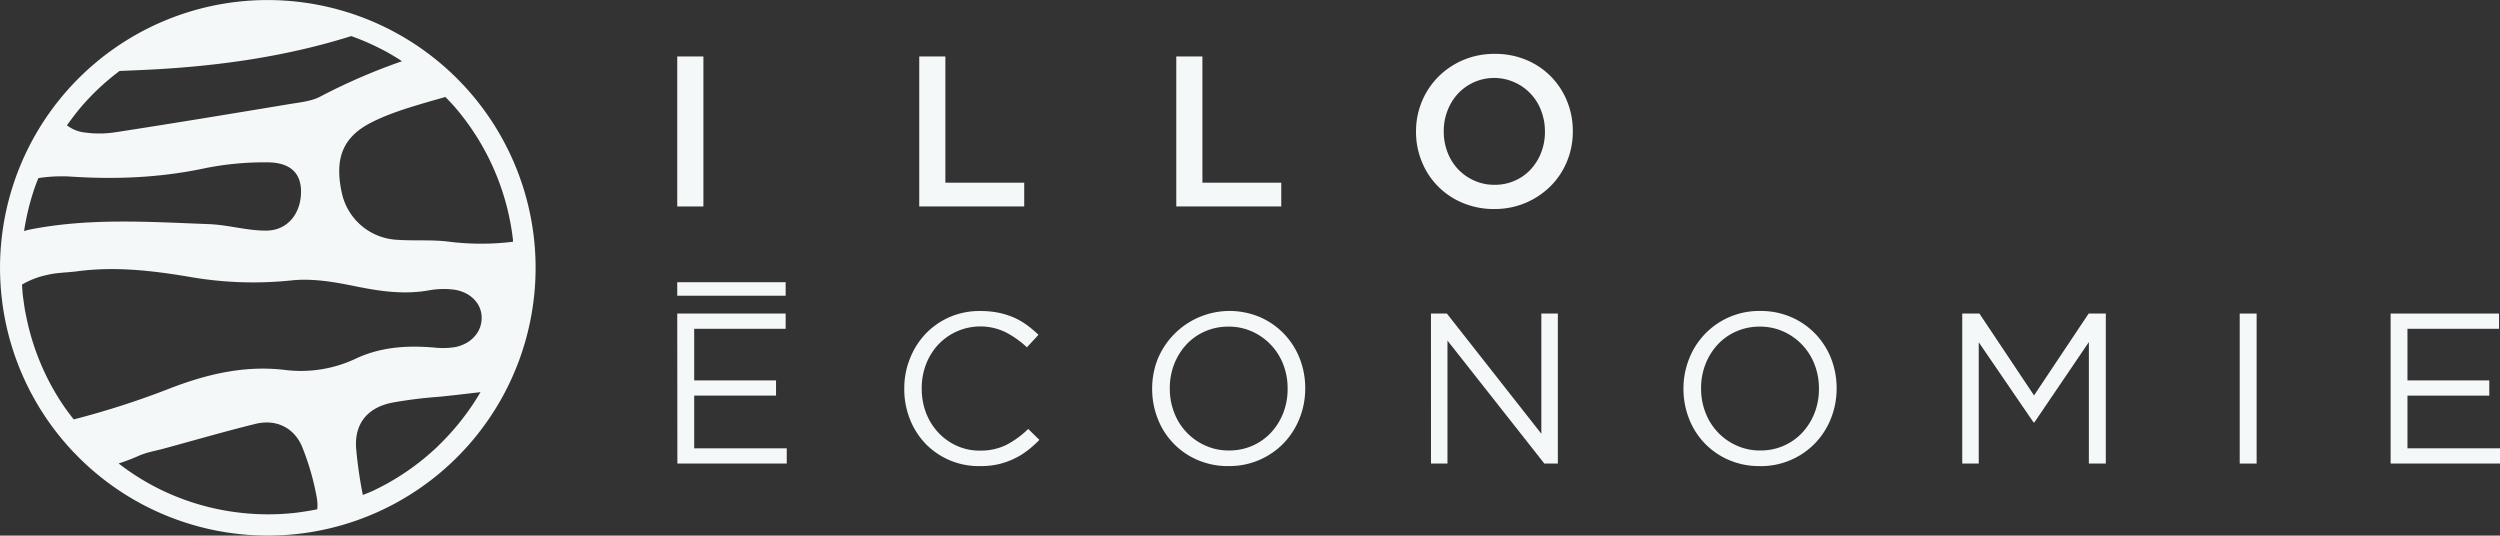
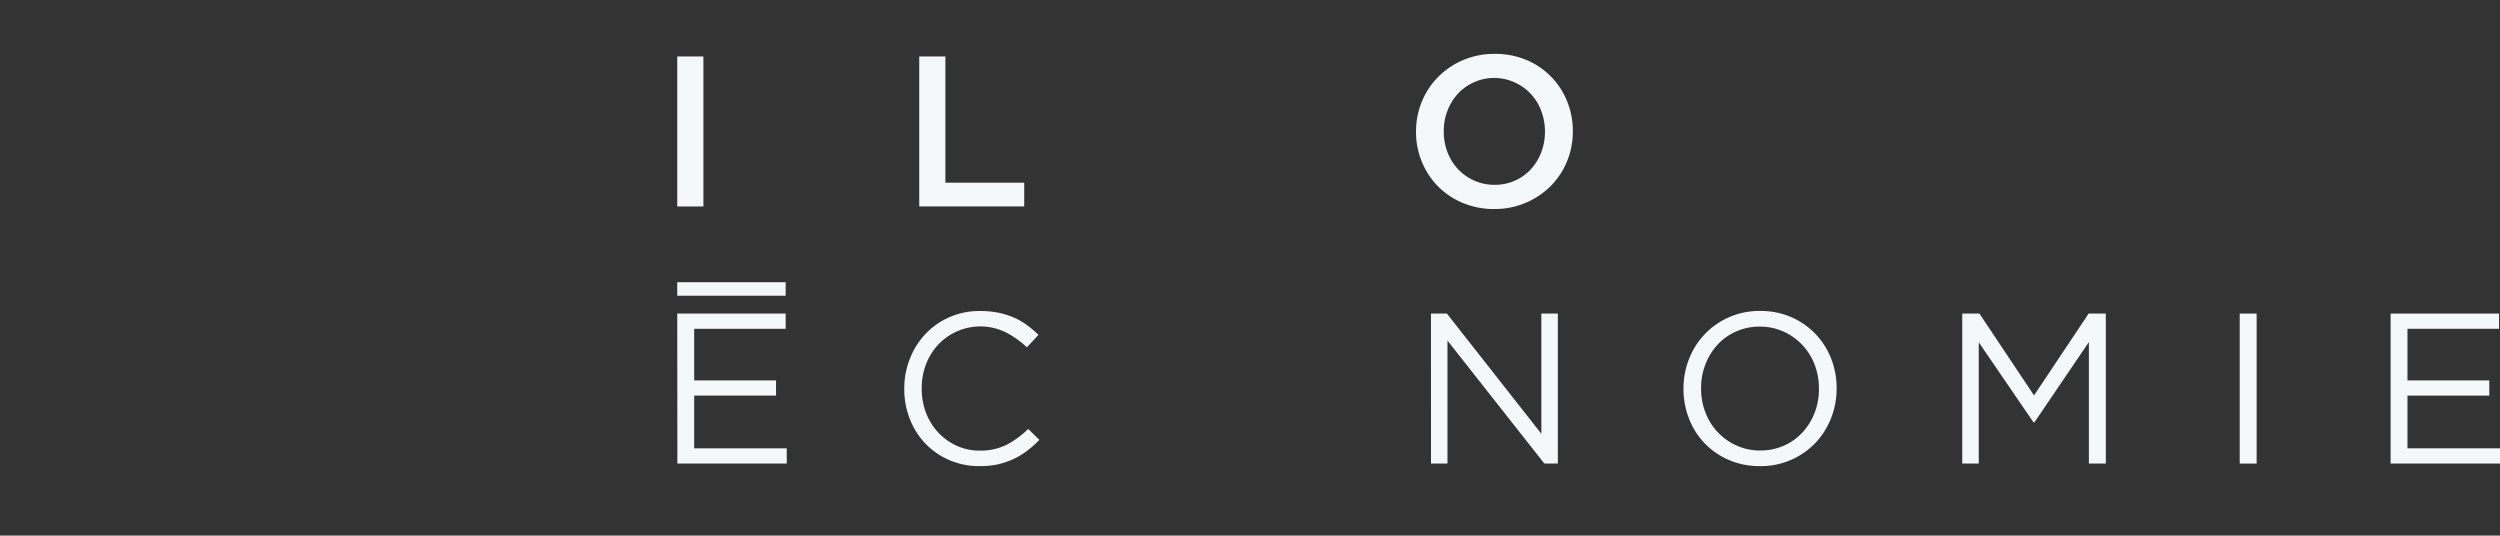
<svg xmlns="http://www.w3.org/2000/svg" viewBox="0 0 800 171.4">
  <rect x="0" y="0" width="800" height="171.4" fill="#333333" stroke="none" />
  <defs>
    <style>.cls-1{fill:#f5f8f8;}</style>
  </defs>
  <g id="Layer_2" data-name="Layer 2">
    <g id="Layer_1-2" data-name="Layer 1">
      <path class="cls-1" d="M216.72,18.07h8.37v48h-8.37Z" />
      <path class="cls-1" d="M294.16,18.07h8.36V58.46h25.23v7.6H294.16Z" />
-       <path class="cls-1" d="M376.41,18.07h8.36V58.46H410v7.6H376.41Z" />
      <path class="cls-1" d="M478.13,66.89a25.73,25.73,0,0,1-10.15-2,23.88,23.88,0,0,1-13-13.16,24.71,24.71,0,0,1-1.85-9.56v-.15A24.75,24.75,0,0,1,455,32.5a24.12,24.12,0,0,1,5.21-7.88,25,25,0,0,1,7.95-5.38,25.35,25.35,0,0,1,10.15-2,25.67,25.67,0,0,1,10.14,1.95,23.91,23.91,0,0,1,13,13.17,24.9,24.9,0,0,1,1.85,9.56v.13a24.91,24.91,0,0,1-1.85,9.57,24.17,24.17,0,0,1-5.21,7.89,25.17,25.17,0,0,1-18.1,7.37Zm.14-7.75a15.66,15.66,0,0,0,6.51-1.34,15.35,15.35,0,0,0,5.09-3.63,16.83,16.83,0,0,0,3.31-5.38,18,18,0,0,0,1.2-6.58v-.15a18.28,18.28,0,0,0-1.2-6.61,16,16,0,0,0-8.5-9.09A15.86,15.86,0,0,0,466.52,30a16.83,16.83,0,0,0-3.31,5.38A18,18,0,0,0,462,41.93v.13a18.25,18.25,0,0,0,1.19,6.62,16.29,16.29,0,0,0,3.35,5.42,16.08,16.08,0,0,0,5.15,3.66A15.55,15.55,0,0,0,478.27,59.14Z" />
      <path class="cls-1" d="M216.72,100.34h34.69v4.87H222.14v16.52h26.19v4.87H222.14v16.86h29.62v4.87h-35Z" />
      <path class="cls-1" d="M313.39,149.15A23.62,23.62,0,0,1,296.18,142a24,24,0,0,1-5-7.85,25.74,25.74,0,0,1-1.81-9.67v-.14a25.48,25.48,0,0,1,1.81-9.59,24.68,24.68,0,0,1,5-7.92,23.65,23.65,0,0,1,17.42-7.3,29.73,29.73,0,0,1,5.93.54,26,26,0,0,1,4.9,1.54,22.31,22.31,0,0,1,4.18,2.41,35.76,35.76,0,0,1,3.7,3.12l-3.7,4a30.45,30.45,0,0,0-6.62-4.73,18.53,18.53,0,0,0-21.73,3.84,19.38,19.38,0,0,0-3.91,6.27,21.21,21.21,0,0,0-1.4,7.72v.13a21.39,21.39,0,0,0,1.4,7.79,19.38,19.38,0,0,0,3.91,6.27,18.73,18.73,0,0,0,5.9,4.22,17.57,17.57,0,0,0,7.37,1.54,18.54,18.54,0,0,0,8.5-1.82,29.62,29.62,0,0,0,7-5.11l3.57,3.5a33.75,33.75,0,0,1-3.88,3.46,24,24,0,0,1-4.35,2.64,25.49,25.49,0,0,1-5,1.72A26.64,26.64,0,0,1,313.39,149.15Z" />
-       <path class="cls-1" d="M393.12,149.15a24.33,24.33,0,0,1-10-2,23.54,23.54,0,0,1-12.68-13.26,25.88,25.88,0,0,1-1.75-9.43v-.14a25.57,25.57,0,0,1,1.79-9.46,24.9,24.9,0,0,1,32.73-13.37,23.89,23.89,0,0,1,7.72,5.39,24.14,24.14,0,0,1,5,7.88,25.87,25.87,0,0,1,1.74,9.43.08.08,0,0,1,0,.13,25.57,25.57,0,0,1-1.78,9.47,24.47,24.47,0,0,1-5,7.91,24.09,24.09,0,0,1-17.76,7.44Zm.14-5a18.33,18.33,0,0,0,7.57-1.54,18,18,0,0,0,5.93-4.22,19.74,19.74,0,0,0,3.88-6.24,20.92,20.92,0,0,0,1.4-7.68v-.14a21.15,21.15,0,0,0-1.4-7.71,19,19,0,0,0-9.94-10.52,18.11,18.11,0,0,0-7.58-1.58,18.33,18.33,0,0,0-7.57,1.55,17.68,17.68,0,0,0-5.93,4.21,19.85,19.85,0,0,0-3.88,6.24,20.67,20.67,0,0,0-1.4,7.68v.13a20.87,20.87,0,0,0,1.4,7.71,18.85,18.85,0,0,0,9.94,10.53A17.93,17.93,0,0,0,393.26,144.15Z" />
      <path class="cls-1" d="M457.91,100.34H463l30.23,38.46V100.34h5.28v48h-4.32l-31-39.35v39.35h-5.27Z" />
      <path class="cls-1" d="M563.14,149.15a24.33,24.33,0,0,1-10-2,23.54,23.54,0,0,1-12.68-13.26,25.88,25.88,0,0,1-1.75-9.43v-.14a25.57,25.57,0,0,1,1.79-9.46,24,24,0,0,1,22.76-15.35,24.45,24.45,0,0,1,10,2,23.89,23.89,0,0,1,7.72,5.39,24.14,24.14,0,0,1,5,7.88,25.87,25.87,0,0,1,1.74,9.43.08.08,0,0,1,0,.13,25.57,25.57,0,0,1-1.78,9.47,24.47,24.47,0,0,1-5,7.91,24.09,24.09,0,0,1-17.76,7.44Zm.14-5a18.33,18.33,0,0,0,7.57-1.54,18,18,0,0,0,5.93-4.22,19.74,19.74,0,0,0,3.88-6.24,20.92,20.92,0,0,0,1.4-7.68v-.14a21.15,21.15,0,0,0-1.4-7.71,19,19,0,0,0-9.94-10.52,18.11,18.11,0,0,0-7.58-1.58,18.33,18.33,0,0,0-7.57,1.55,17.68,17.68,0,0,0-5.93,4.21,19.85,19.85,0,0,0-3.88,6.24,20.68,20.68,0,0,0-1.41,7.68v.13a20.88,20.88,0,0,0,1.41,7.71,18.85,18.85,0,0,0,9.94,10.53A17.93,17.93,0,0,0,563.28,144.15Z" />
      <path class="cls-1" d="M627.92,100.34h5.49l17.48,26.19,17.48-26.19h5.49v48h-5.42V109.46L651,135.17h-.27L633.2,109.53v38.8h-5.28Z" />
      <path class="cls-1" d="M716.71,100.34h5.41v48h-5.41Z" />
      <path class="cls-1" d="M765,100.34h34.69v4.87H770.39v16.52h26.18v4.87H770.39v16.86H800v4.87H765Z" />
      <path class="cls-1" d="M216.72,90.31h34.69v4.32H216.72Z" />
-       <path class="cls-1" d="M76,.56A85.69,85.69,0,1,0,170.84,76,85.79,85.79,0,0,0,76,.56Zm64.24,142.12c-.92.88-1.86,1.73-2.82,2.57a78.93,78.93,0,0,1-13.89,9.68c-1.36.74-2.76,1.45-4.17,2.12-1.06.5-2.17.9-3.25,1.35A136.4,136.4,0,0,1,114,143.9c-.76-8.16,3.45-13.46,11.52-15.06A142,142,0,0,1,140.09,127c4.54-.42,9.11-1,13.67-1.51A80,80,0,0,1,140.21,142.68ZM19.63,128.77A78.35,78.35,0,0,1,8.34,101C8,99.5,7.78,98,7.56,96.38c-.08-.57-.17-1.14-.24-1.72-.14-1.2-.2-2.4-.28-3.59A26.39,26.39,0,0,1,15,88c2.94-.74,6.06-.76,9.23-1.12,12.27-1.72,24.51-.32,36.74,1.77a117.85,117.85,0,0,0,32.39,1.07c6.33-.66,13,.39,19.32,1.68,8.16,1.68,16.19,3,24.51,1.52a26.74,26.74,0,0,1,7.73-.28c5.37.63,9,4.22,9.2,8.63.25,4.67-3.12,8.75-8.53,9.81a25.42,25.42,0,0,1-6.81.12c-8.47-.69-16.69-.21-24.61,3.41a41.12,41.12,0,0,1-22.73,3.8c-13.18-1.64-25.65,1.37-38,6.24a268.43,268.43,0,0,1-29.84,9.56C22.18,132.44,20.86,130.64,19.63,128.77ZM7.78,73.42c.21-1.28.44-2.56.71-3.83a77.7,77.7,0,0,1,2.89-10.3c.28-.78.6-1.54.91-2.3a49.13,49.13,0,0,1,9.89-.51c14.75,1,29.26.41,43.75-2.72A97.63,97.63,0,0,1,85,51.94c7.39-.11,11,3,11.31,8.58.35,7.25-3.93,13.15-10.9,13.27-6.17.1-12.35-1.84-18.55-2.07C47.67,71,28.4,69.67,9.34,73.5c-.55.11-1.08.3-1.62.44C7.75,73.77,7.76,73.6,7.78,73.42ZM26,34.16c1.66-1.93,3.42-3.78,5.26-5.54a81,81,0,0,1,7-5.91l6.78-.29c22.92-1,45.49-4,67.36-10.87A79.3,79.3,0,0,1,124,16.77c1.14.64,2.26,1.3,3.37,2l.34.21c.31.19.6.42.91.62a190.5,190.5,0,0,0-26.12,11.3c-2.87,1.52-6.45,1.84-9.76,2.39-18.52,3.08-37,6.13-55.59,9a33.66,33.66,0,0,1-10,.11,11.41,11.41,0,0,1-5.72-2.29C22.88,38.06,24.4,36.06,26,34.16ZM97,163.76c-.77.11-1.53.23-2.3.32a79.07,79.07,0,0,1-13.64.36c-1.26-.08-2.52-.18-3.77-.32a77.78,77.78,0,0,1-18.32-4.24,76.67,76.67,0,0,1-21-11.57,63.21,63.21,0,0,0,6.33-2.41c2.61-1.19,5.55-1.64,8.35-2.41,9.7-2.64,19.35-5.45,29.11-7.85,6.61-1.62,12.47,1.22,15,7.53a81.45,81.45,0,0,1,4.63,16.2,12.69,12.69,0,0,1,.13,3.61Q99.23,163.43,97,163.76Zm46.86-86.4c-5.56-.73-11.26-.24-16.88-.63a19.06,19.06,0,0,1-17.46-14.41c-2.63-11.31-.06-18.41,9.45-23.2,5.53-2.79,11.59-4.62,17.57-6.38,2-.59,4-1.15,6-1.71,1,1.07,2.07,2.15,3.05,3.28a79,79,0,0,1,18.56,42.43c0,.21,0,.41,0,.62A83.14,83.14,0,0,1,143.82,77.36Z" />
    </g>
  </g>
</svg>